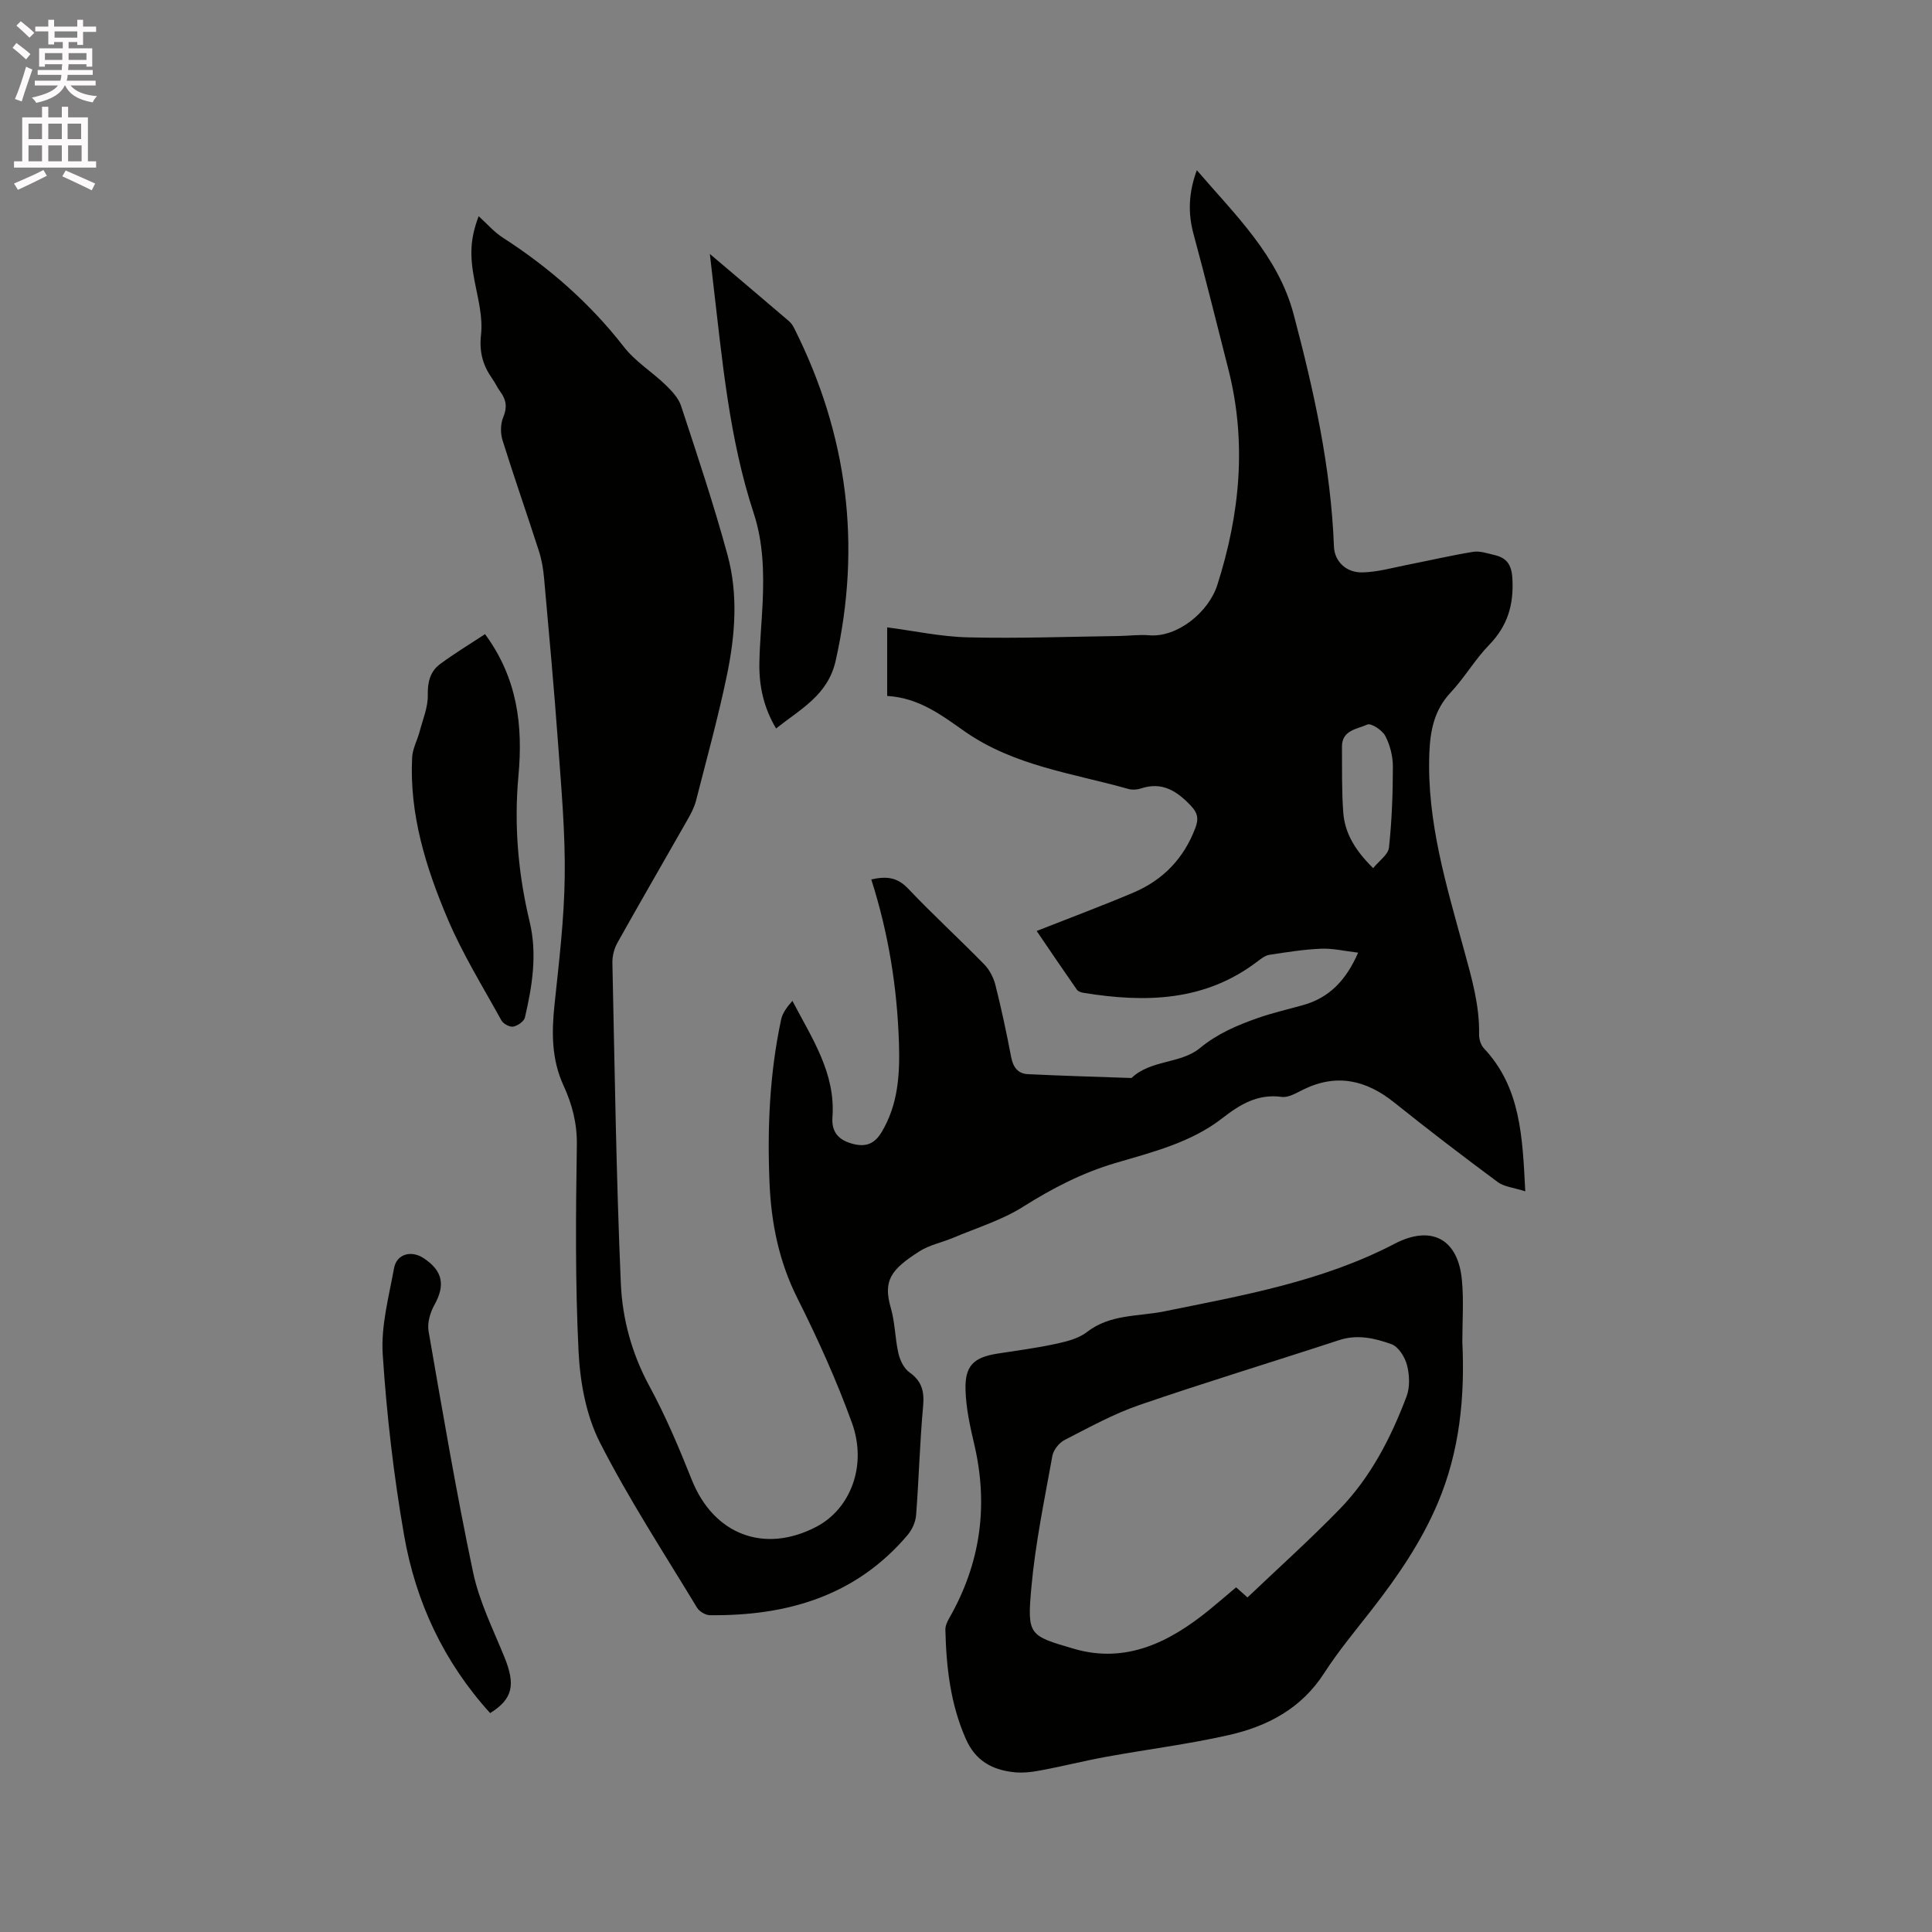
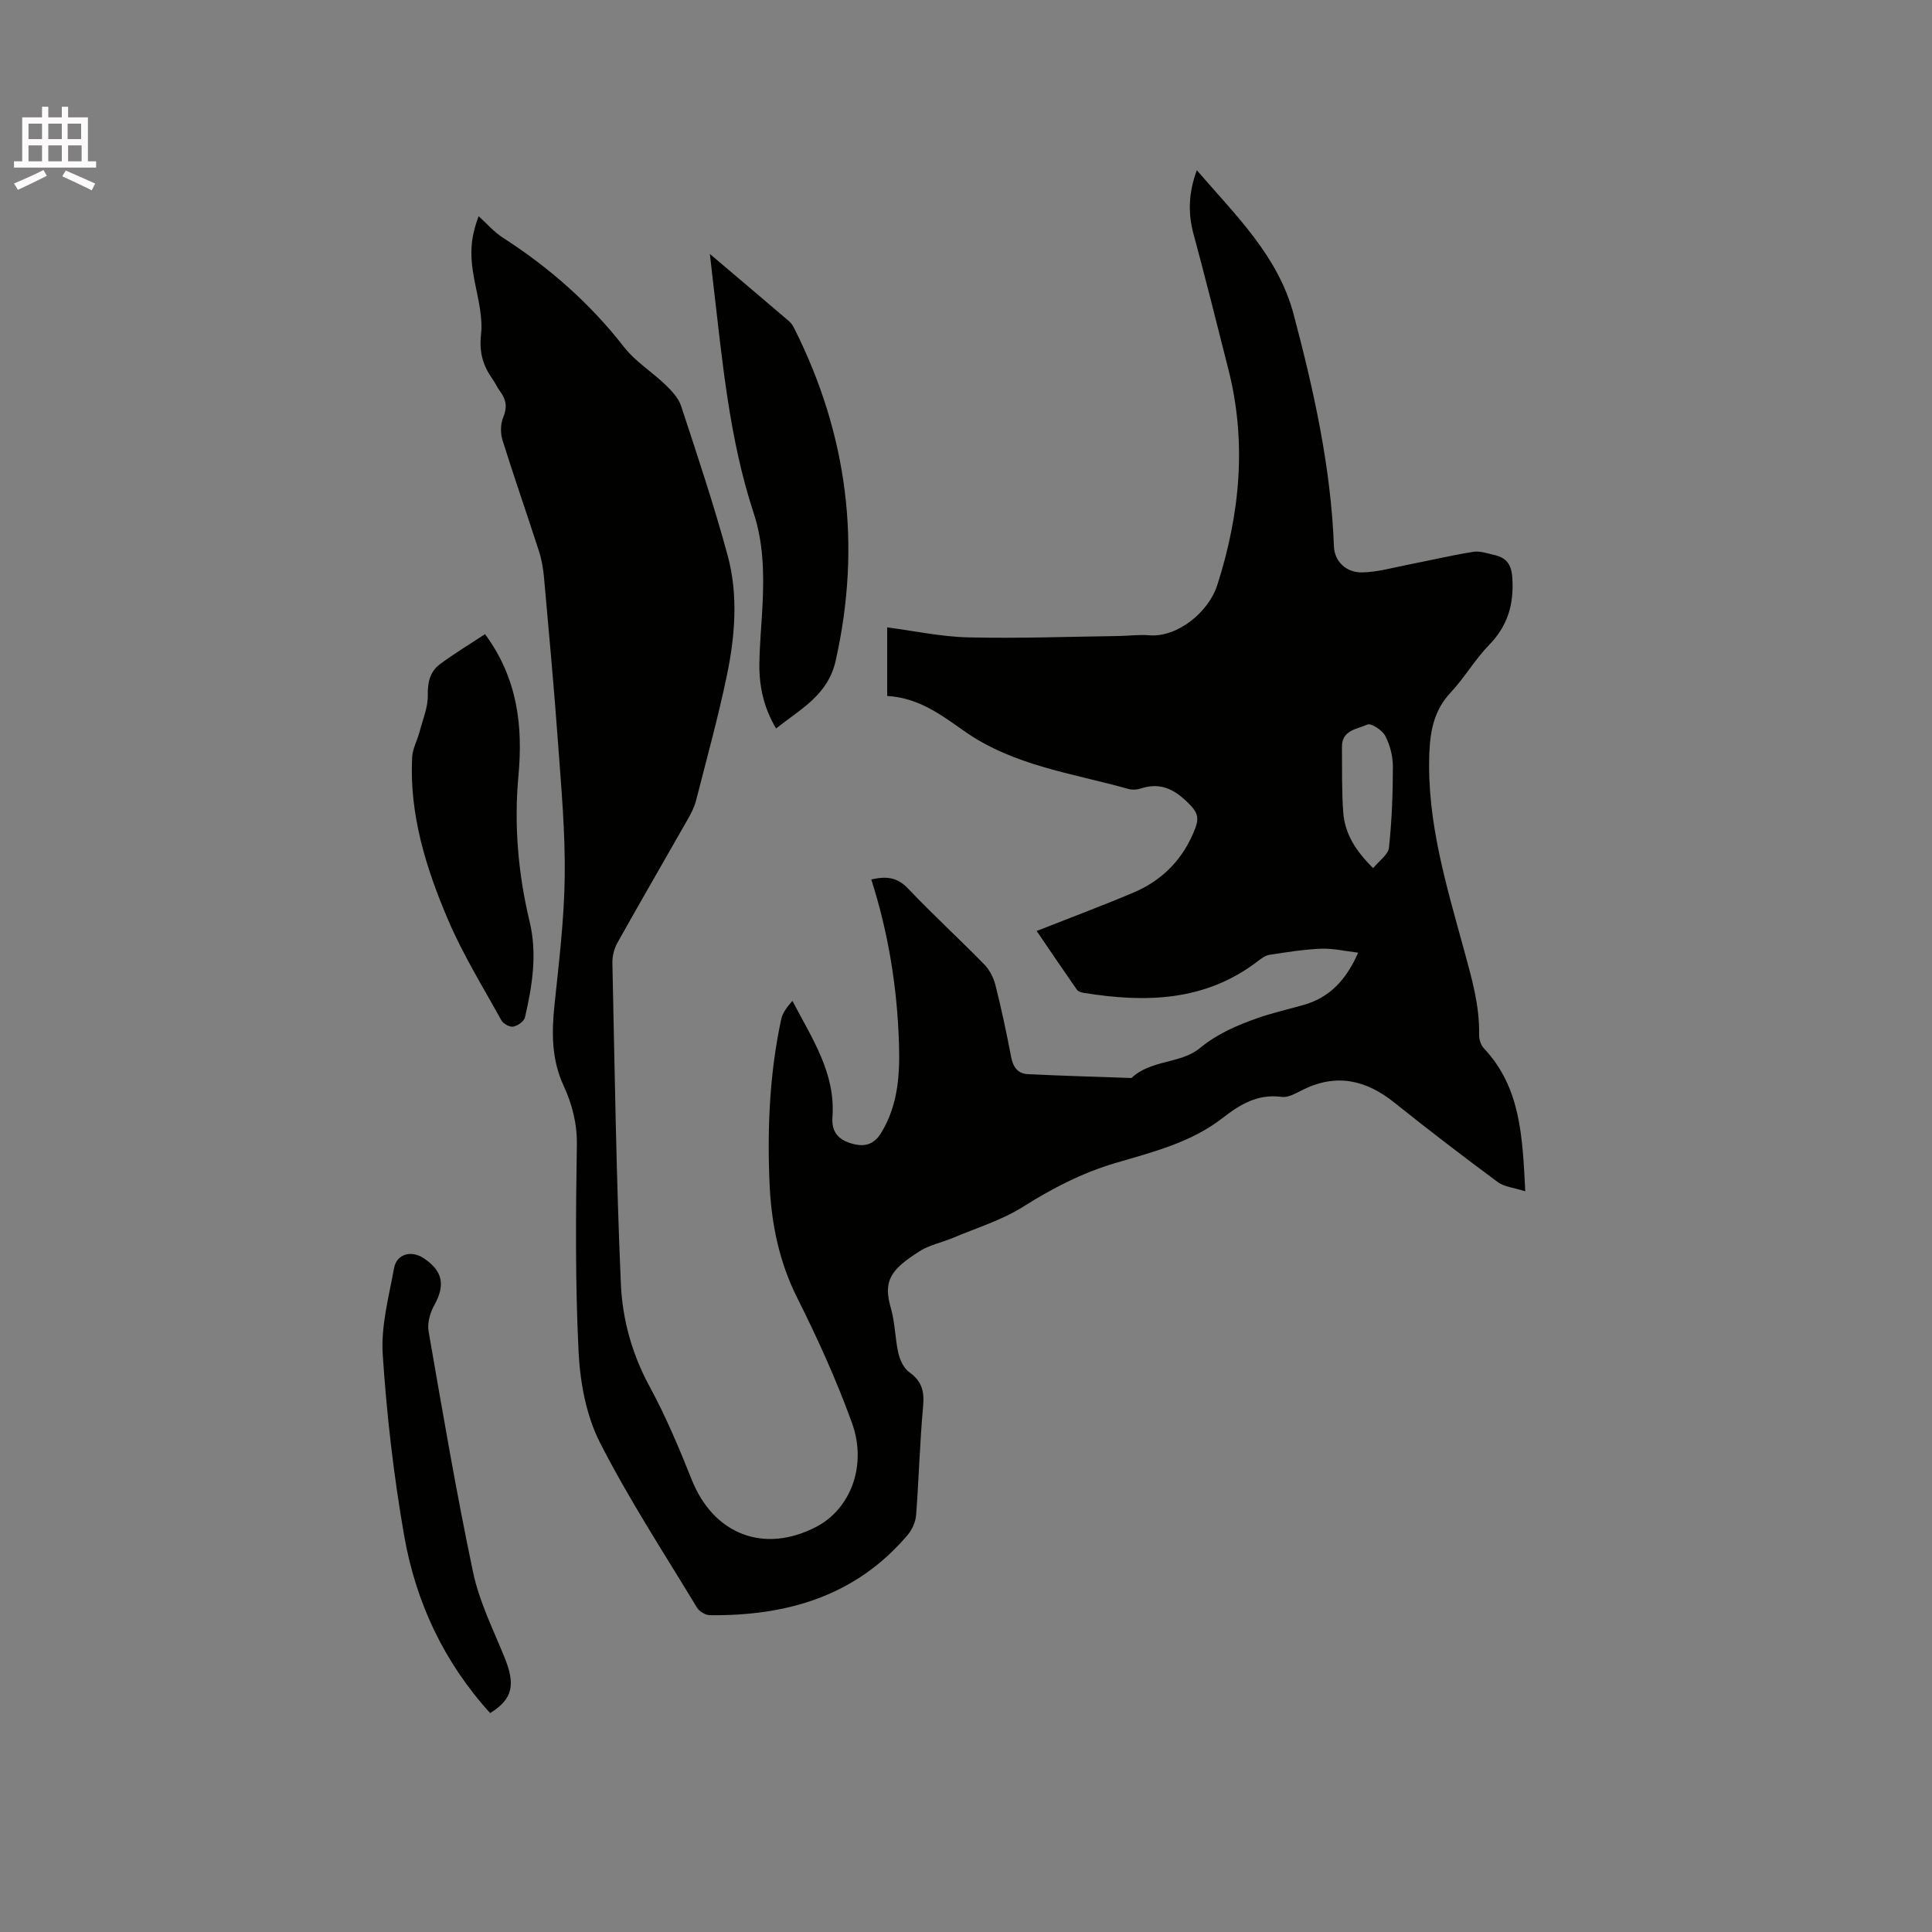
<svg xmlns="http://www.w3.org/2000/svg" enable-background="new 0 0 400 400" viewBox="0 0 400 400">
  <rect x="0" y="0" width="400" height="400" fill="#808080" stroke="none" />
-   <path d="m2.6 9.9.8-1c.9.7 1.9 1.4 2.9 2.3l-.9 1.1c-1.1-1-2-1.8-2.8-2.4zm.5 10.6c.9-2.1 1.6-4.3 2.3-6.7.4.2.8.4 1.3.6-.7 2.1-1.5 4.3-2.2 6.6zm.3-15.2.9-.9c1 .8 2 1.6 2.8 2.4l-1 1c-.9-.9-1.8-1.7-2.7-2.5zm12.6-1.2h1.2v1.4h2.7v1.1h-2.7v2.7h-1.2v-.6h-1.8v1.3h4.9v3.8h-1.2v-.5h-3.7c0 .4-.1.9-.1 1.2h5.1v1h-5.2c0 .5-.1.9-.2 1.2h6v1h-5.2c1.1 1.3 2.9 2 5.5 2.2-.4.4-.7.8-.9 1.3-2.9-.5-4.8-1.6-5.7-3.5h-.1c-.8 1.7-2.7 2.9-5.9 3.6-.2-.4-.6-.8-.9-1.1 2.8-.6 4.6-1.4 5.4-2.5h-4.8v-1h5.3c.1-.3.2-.7.2-1.2h-4.9v-1h5c0-.4 0-.8.1-1.2h-3.6v.5h-1.2v-3.8h4.9v-1.3h-1.8v.5h-1.2v-2.7h-2.7v-1h2.7v-1.4h1.2v1.4h4.8zm-6.7 8.3h3.6c0-.4 0-.9 0-1.4h-3.6zm1.9-4.6h4.8v-1.3h-4.7v1.3zm6.7 3.2h-3.7v1.4h3.7z" fill="#fcfafa" />
  <path d="m8.7 22.1h1.3v2.2h2.8v-2.2h1.3v2.2h4.1v9.1h1.7v1.3h-17v-1.3h1.7v-9.1h4.1zm.3 13.1.7 1.2c-1.8.9-3.8 1.9-6 2.9-.2-.4-.5-.8-.8-1.3 2.3-1 4.4-1.9 6.1-2.8zm-3.1-6.4h2.8v-3.2h-2.8zm0 4.6h2.8v-3.3h-2.8zm4.1-4.6h2.8v-3.2h-2.8zm0 4.6h2.8v-3.3h-2.8zm3.6 1.9c2.1.9 4.1 1.8 6.1 2.7l-.7 1.4c-2.2-1.1-4.2-2-6.1-2.9zm3.2-9.7h-2.8v3.2h2.8zm-2.7 7.8h2.8v-3.3h-2.8z" fill="#fcfafa" />
  <g fill="#010100">
    <path d="m99.1 44.76c1.72 1.55 3.17 3.26 4.97 4.42 9.61 6.19 18.06 13.58 25.11 22.65 2.35 3.02 5.81 5.15 8.61 7.85 1.29 1.25 2.68 2.72 3.22 4.36 3.37 10.25 6.8 20.5 9.63 30.91 2.23 8.2 1.56 16.67-.15 24.9-1.81 8.7-4.18 17.28-6.38 25.89-.36 1.41-1.07 2.76-1.8 4.03-4.81 8.47-9.71 16.89-14.47 25.4-.68 1.21-1.08 2.78-1.05 4.17.48 22.15.79 44.31 1.75 66.44.32 7.32 2.28 14.51 5.91 21.2 3.37 6.21 6.14 12.78 8.76 19.36 4.51 11.34 14.97 15.42 25.81 9.76 7.05-3.68 10.57-12.66 7.37-21.5-3.19-8.82-7.09-17.43-11.3-25.82-3.82-7.6-5.42-15.57-5.77-23.88-.48-11.36.02-22.68 2.41-33.84.3-1.38 1.25-2.62 2.33-3.84 4.06 7.77 8.95 14.97 8.29 24.05-.21 2.86 1.02 4.58 3.78 5.43 2.77.85 4.78.39 6.39-2.29 3.45-5.74 3.8-12.02 3.6-18.41-.36-11.49-2.16-22.75-5.73-33.92 3.11-.7 5.37-.48 7.6 1.87 5.1 5.38 10.59 10.4 15.78 15.71 1.11 1.13 1.94 2.77 2.33 4.31 1.24 4.93 2.3 9.9 3.25 14.89.39 2.07 1.4 3.43 3.42 3.53 7.16.35 14.33.55 21.49.8 4-3.81 10.2-2.92 14.15-6.18 3.67-3.02 7.71-4.73 11.97-6.23 3.09-1.08 6.3-1.81 9.46-2.7 5.39-1.52 8.85-5.13 11.35-10.84-2.76-.32-5.22-.92-7.65-.82-3.58.14-7.15.72-10.7 1.26-.86.13-1.69.76-2.42 1.32-10.9 8.36-23.26 8.63-36.05 6.56-.5-.08-1.15-.28-1.41-.65-2.82-4.04-5.58-8.12-8.33-12.16 7.12-2.81 13.64-5.24 20.04-7.95 6.13-2.6 10.44-7.08 12.82-13.39.71-1.89.51-3.09-1.02-4.69-2.94-3.06-5.94-4.91-10.28-3.47-.77.25-1.74.32-2.51.11-11.56-3.27-23.7-4.76-33.95-11.93-4.72-3.3-9.43-6.96-16.05-7.34 0-4.71 0-9.29 0-14.2 5.5.71 11.13 1.94 16.78 2.07 10.37.25 20.75-.14 31.12-.28 2.12-.03 4.25-.33 6.35-.15 5.76.49 12.28-4.72 14.1-10.41 4.71-14.73 6.14-29.6 2.27-44.75-2.38-9.32-4.68-18.66-7.2-27.94-1.18-4.38-1.01-8.57.69-13.19 7.99 9.31 16.82 17.68 20.05 29.86 4.18 15.78 7.72 31.68 8.34 48.08.11 2.95 2.43 5.41 5.9 5.33 3.12-.07 6.22-.96 9.31-1.57 4.54-.89 9.05-1.95 13.62-2.69 1.39-.22 2.92.32 4.36.65 2.54.59 3.58 1.94 3.75 4.86.32 5.42-.98 9.82-4.81 13.76-2.94 3.03-5.1 6.8-7.99 9.88-3.39 3.62-4.21 7.88-4.39 12.53-.55 14.13 3.55 27.45 7.2 40.82 1.57 5.75 3.22 11.4 3.1 17.43-.02.96.35 2.18.99 2.86 7.63 8.11 7.99 18.28 8.57 29.61-2.35-.76-4.36-.92-5.72-1.93-7.23-5.36-14.38-10.83-21.41-16.46-5.83-4.67-11.94-6.06-18.85-2.67-1.41.69-3.04 1.7-4.43 1.51-4.98-.67-8.59 1.52-12.31 4.41-6.49 5.05-14.43 7.01-22.13 9.28-6.89 2.03-13.05 5.23-19.11 9.05-4.4 2.78-9.56 4.35-14.41 6.4-2.33.99-4.95 1.49-7.04 2.82-5.99 3.81-7.58 6.1-5.94 11.76.88 3.03.86 6.3 1.57 9.39.33 1.42 1.13 3.1 2.26 3.9 2.6 1.84 3.13 3.97 2.85 7.05-.69 7.49-.87 15.03-1.45 22.53-.11 1.43-.84 3.03-1.77 4.13-10.73 12.65-24.99 16.76-40.93 16.59-.91-.01-2.18-.77-2.66-1.56-6.85-11.33-14.13-22.46-20.12-34.23-2.83-5.57-4.08-12.38-4.4-18.7-.71-14.27-.58-28.59-.36-42.89.07-4.45-.99-8.44-2.74-12.24-2.51-5.45-2.49-10.96-1.89-16.73.93-8.85 2.01-17.73 2.12-26.62.12-9.08-.7-18.19-1.36-27.26-.83-11.52-1.89-23.03-2.92-34.54-.17-1.88-.49-3.78-1.07-5.57-2.47-7.66-5.13-15.25-7.53-22.93-.45-1.45-.43-3.37.15-4.75.85-2.04.64-3.6-.59-5.27-.63-.85-1.06-1.84-1.67-2.7-1.95-2.75-2.74-5.51-2.34-9.13.41-3.67-.65-7.55-1.37-11.28-.98-5.21-.89-8.54.88-13.25zm185.2 134.98c1.22-1.52 3.11-2.79 3.27-4.25.6-5.57.81-11.19.81-16.8 0-2.13-.59-4.44-1.57-6.32-.62-1.19-2.94-2.71-3.71-2.36-2.07.94-5.29 1.13-5.26 4.59.04 4.55-.07 9.11.27 13.64.33 4.37 2.57 7.94 6.19 11.5z" />
-     <path d="m302.76 277.82c.55 11.44-.55 22.64-5.06 33.32-3.41 8.08-8.31 15.21-13.66 22.09-3.39 4.35-6.94 8.6-9.92 13.22-4.71 7.3-11.72 10.97-19.72 12.78-8.35 1.89-16.88 2.95-25.32 4.49-4.57.83-9.09 1.98-13.66 2.83-1.85.35-3.81.57-5.66.35-4.42-.52-7.81-2.38-9.79-6.86-3.21-7.27-4.05-14.86-4.24-22.63-.02-.78.37-1.63.77-2.34 6.51-11.36 8.2-23.37 5.19-36.12-.87-3.69-1.69-7.47-1.79-11.23-.14-4.97 1.7-6.68 6.55-7.46 3.97-.63 7.98-1.13 11.9-1.98 2.32-.5 4.89-1.09 6.68-2.49 4.82-3.75 10.64-3.19 16.04-4.29 16.29-3.31 32.69-6.18 47.66-13.99 7.6-3.96 13.19-1.04 13.95 7.61.39 4.21.08 8.47.08 12.7zm-44.48 52.91c6.44-6.13 12.98-12 19.09-18.29 6.43-6.62 10.6-14.76 13.84-23.31.73-1.94.62-4.47.09-6.52-.43-1.66-1.78-3.81-3.23-4.32-3.42-1.22-7.03-2.08-10.83-.83-13.77 4.52-27.64 8.72-41.34 13.43-5.37 1.85-10.42 4.65-15.5 7.25-1.13.58-2.3 2.06-2.52 3.29-1.63 9.06-3.53 18.12-4.35 27.27-.89 9.88-.49 9.94 8.8 12.66 10.79 3.16 19.86-1.38 28.07-8.08 1.85-1.51 3.67-3.08 5.52-4.64 1.13 1 1.91 1.7 2.36 2.09z" />
    <path d="m146.97 52.58c5.94 5.04 11.19 9.47 16.4 13.93.47.4.82.97 1.1 1.53 10.99 21.91 13.95 44.77 8.54 68.78-1.61 7.12-7.25 9.96-12.33 14-2.55-4.26-3.53-8.74-3.46-13.42.06-4.23.49-8.46.68-12.69.27-6.26.13-12.44-1.87-18.51-5.09-15.5-6.49-31.68-8.39-47.75-.2-1.68-.39-3.36-.67-5.87z" />
    <path d="m100.42 131.29c6.76 9.17 7.86 19.05 6.92 29.29-.94 10.25-.07 20.3 2.32 30.27 1.6 6.68.54 13.28-.98 19.81-.19.81-1.51 1.72-2.43 1.89-.73.13-2.05-.58-2.44-1.29-3.82-6.92-8.02-13.7-11.1-20.95-4.52-10.64-7.98-21.69-7.38-33.51.09-1.8 1.08-3.55 1.55-5.35.66-2.5 1.74-5.03 1.69-7.52-.06-2.71.48-4.91 2.56-6.45 2.96-2.2 6.13-4.1 9.29-6.19z" />
    <path d="m101.48 354.68c-9.61-10.58-15.41-23.02-17.81-36.78-2.16-12.38-3.61-24.94-4.43-37.48-.39-5.88 1.27-11.94 2.34-17.85.54-2.96 3.57-3.78 6.14-2.07 3.98 2.63 4.5 5.59 2.2 9.71-.87 1.56-1.48 3.7-1.19 5.4 2.9 16.68 5.73 33.37 9.22 49.93 1.27 6.03 4.12 11.74 6.47 17.51 2.34 5.75 1.78 8.69-2.94 11.63z" />
  </g>
</svg>